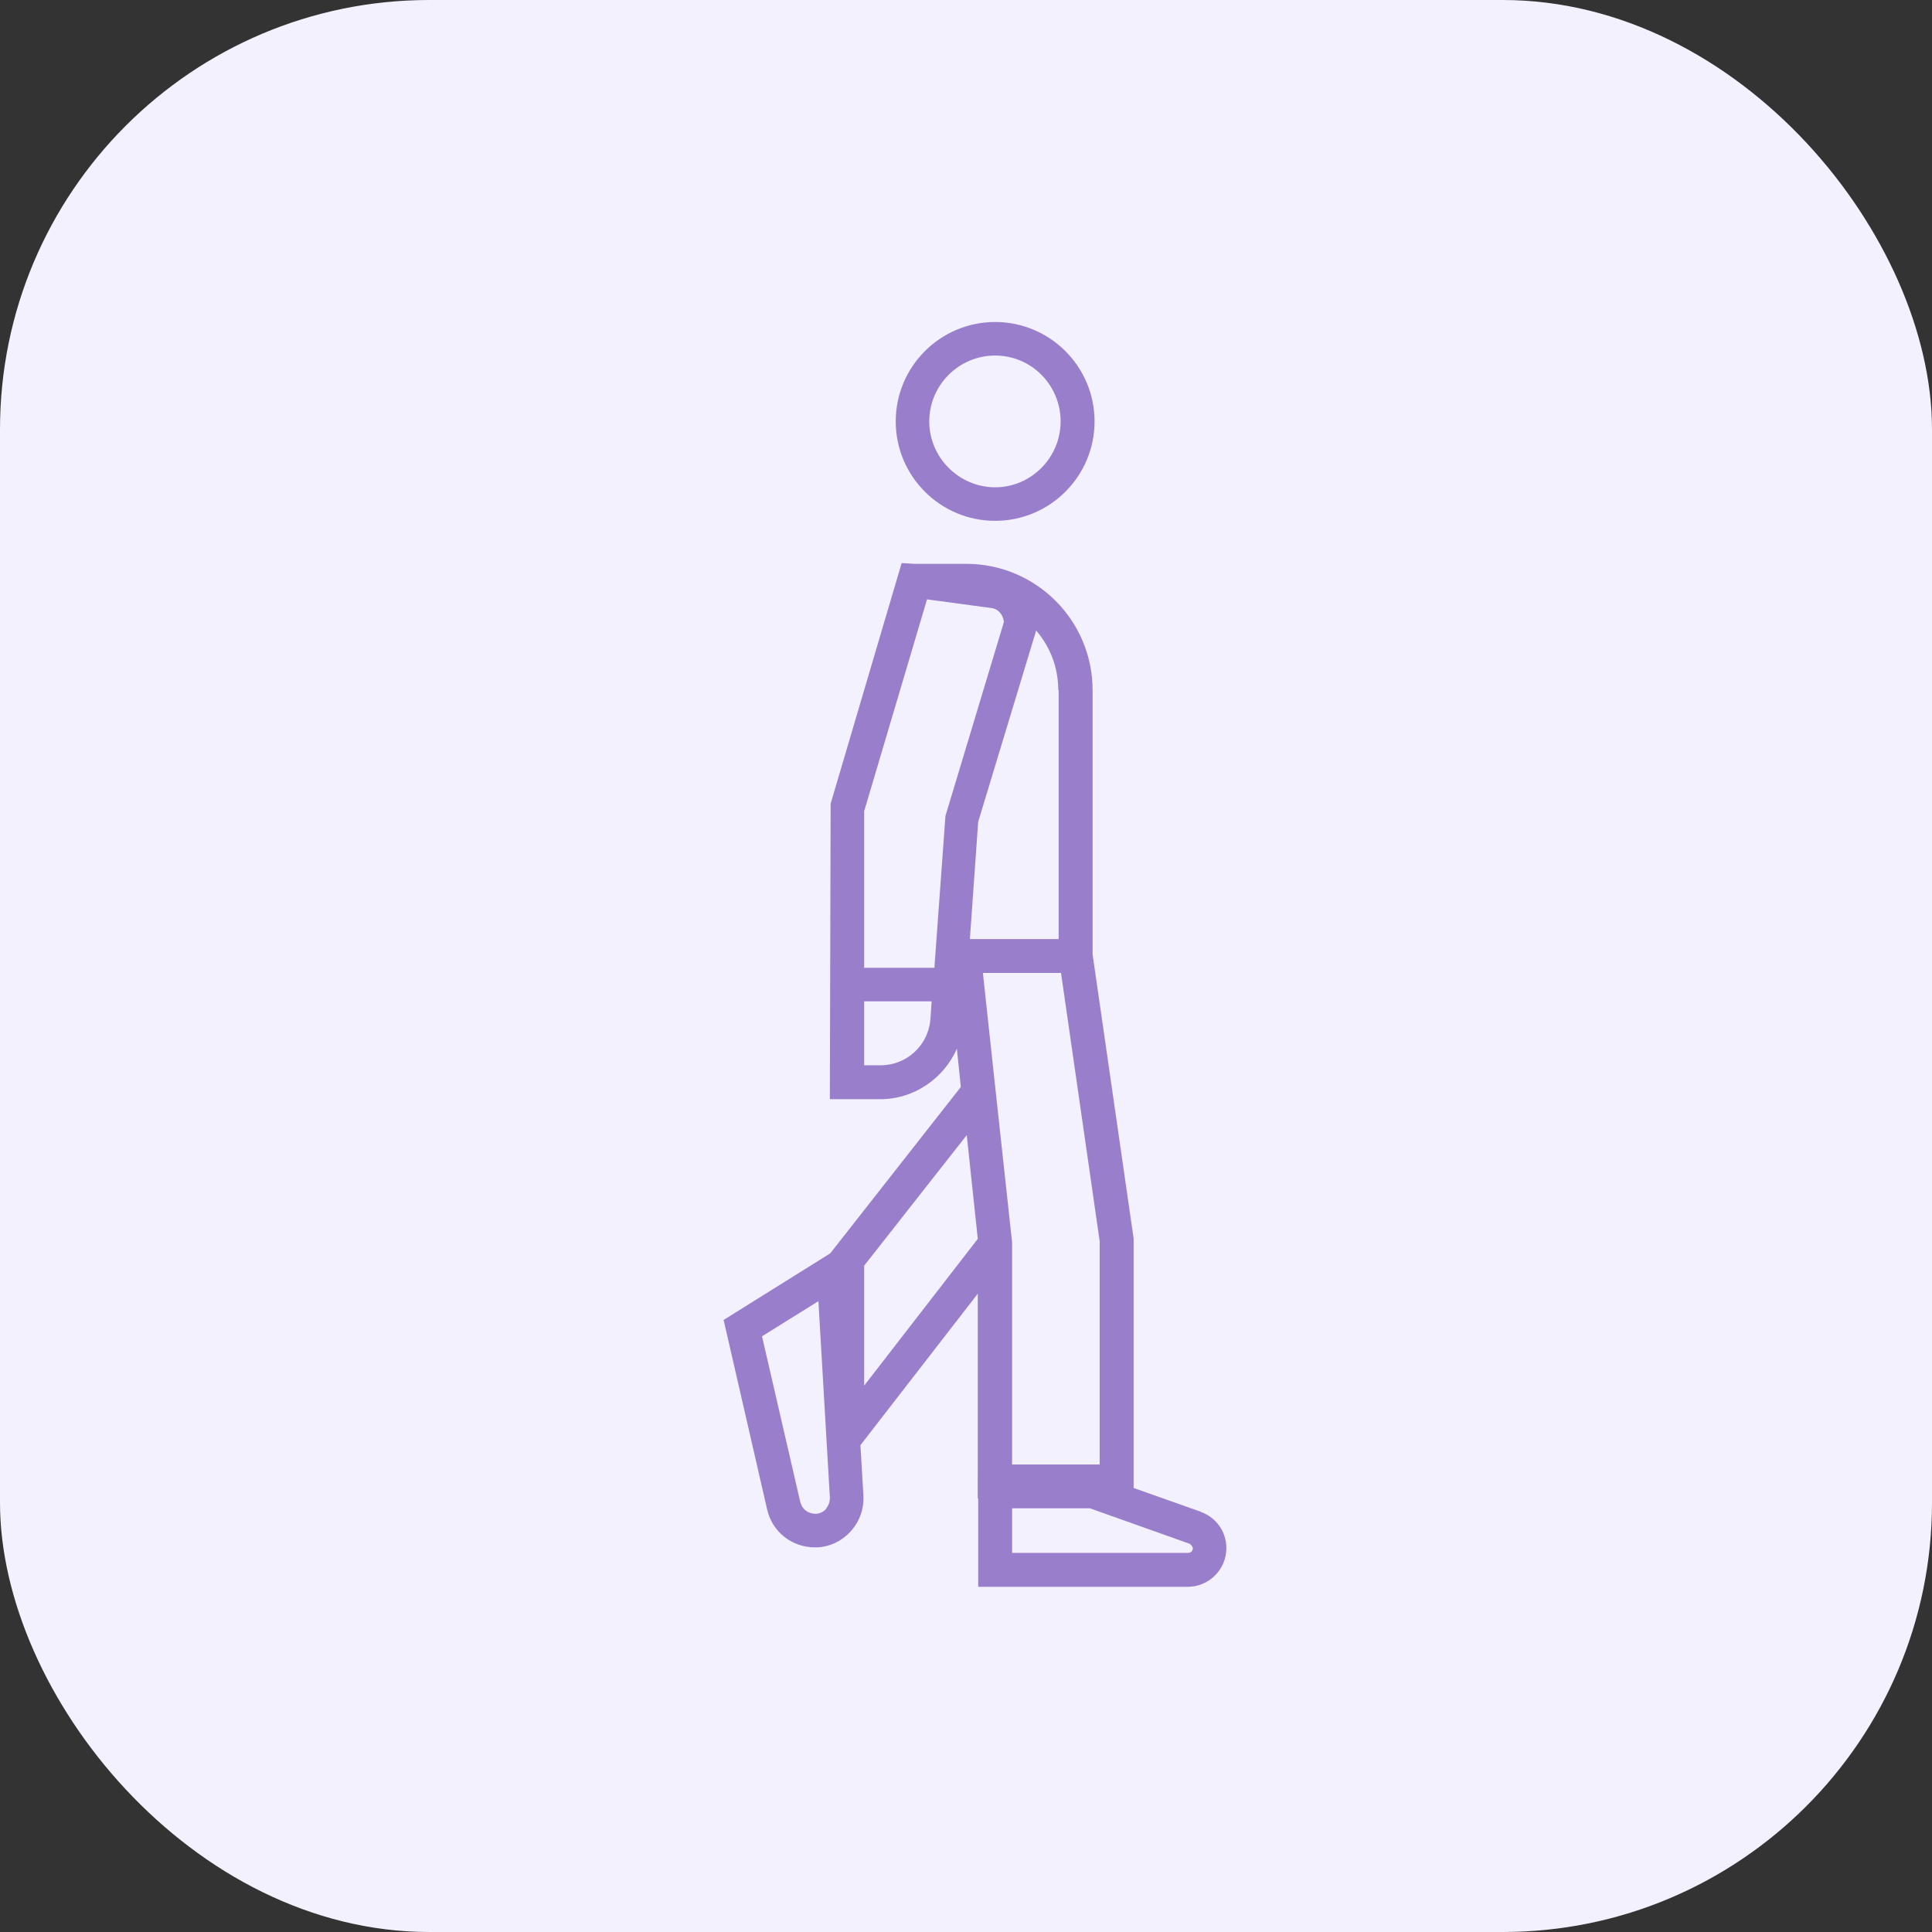
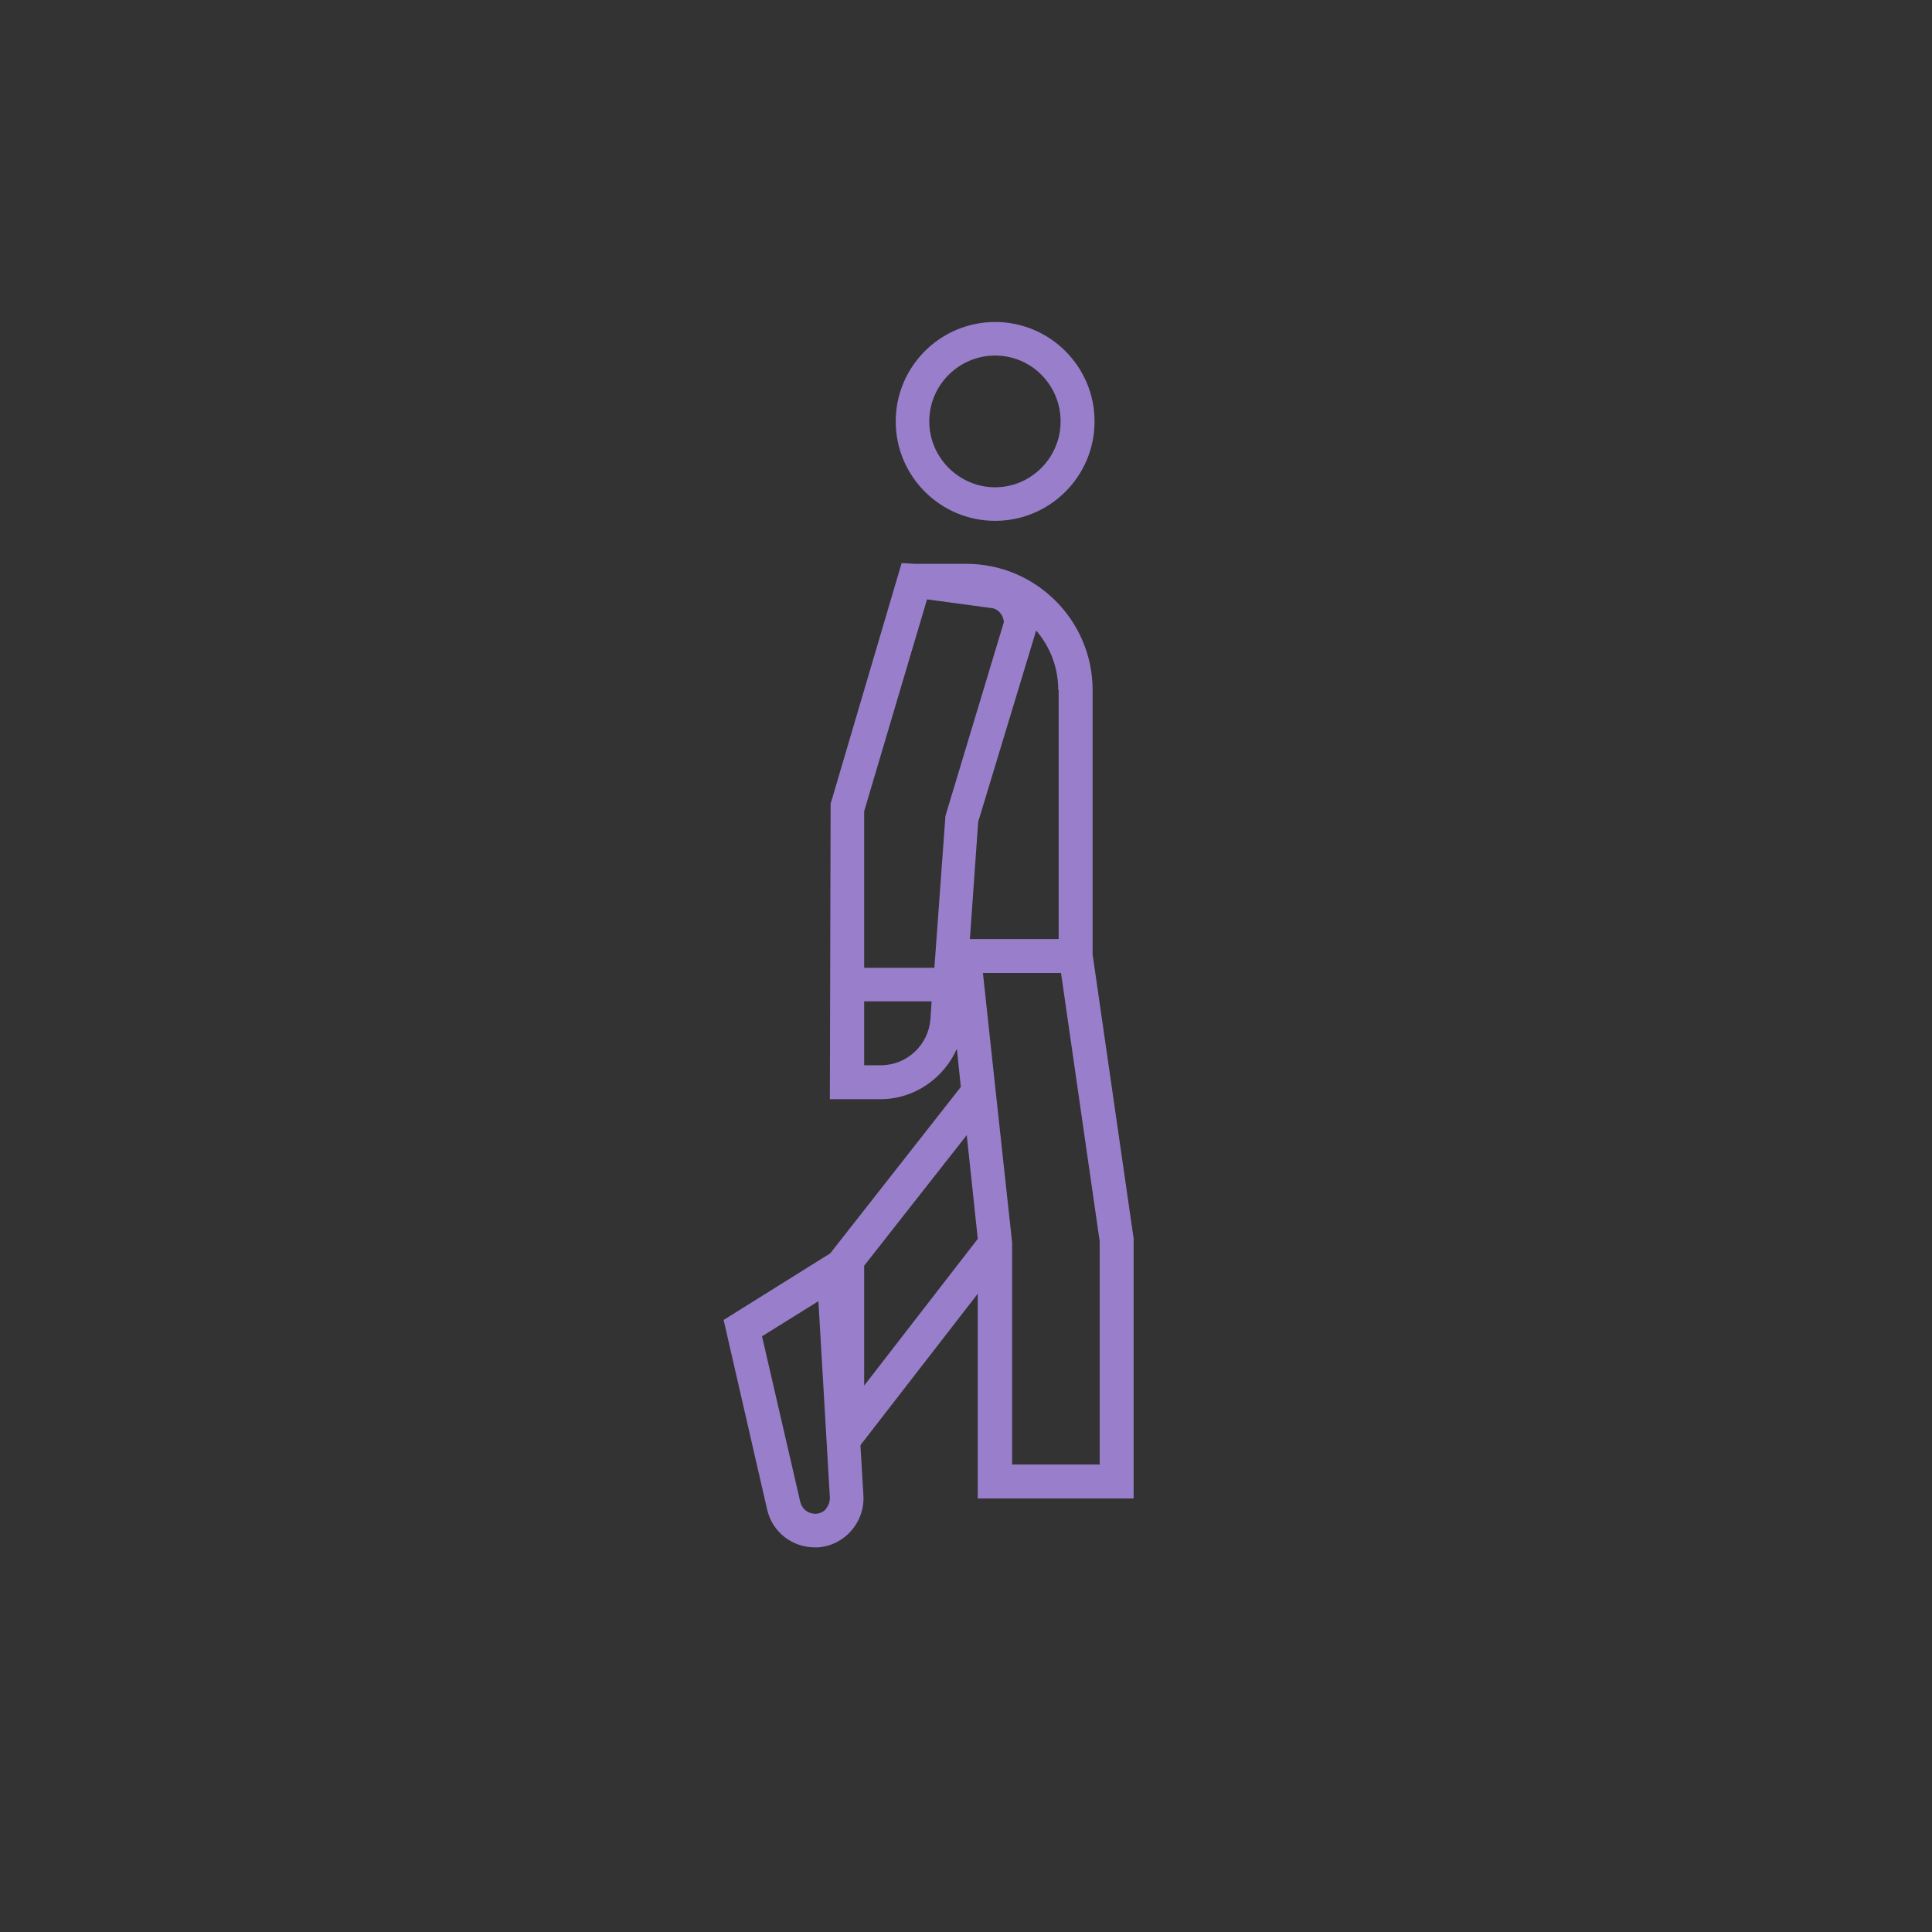
<svg xmlns="http://www.w3.org/2000/svg" fill="none" viewBox="0 0 72 72" height="72" width="72">
  <rect x="0" y="0" width="72" height="72" fill="#333333" stroke="none" />
-   <rect fill="#F3F1FE" rx="16" height="72" width="72" />
  <path fill="#997FCB" d="M37.086 19.41C39.13 19.41 40.791 17.749 40.791 15.705C40.791 13.661 39.13 12 37.086 12C35.042 12 33.381 13.661 33.381 15.705C33.381 17.749 35.042 19.41 37.086 19.41ZM37.086 13.25C38.438 13.25 39.526 14.352 39.526 15.705C39.526 17.058 38.424 18.16 37.086 18.16C35.748 18.16 34.631 17.058 34.631 15.705C34.631 14.352 35.733 13.25 37.086 13.25Z" />
  <path fill="#997FCB" d="M42.247 55.843V46.154L40.718 35.568V25.717C40.718 23.13 38.615 21.013 36.013 21.013H34.087L33.602 20.983L30.955 29.952L30.926 40.964H32.808C34.072 40.964 35.175 40.185 35.66 39.082L35.807 40.508L30.926 46.727V55.328L36.439 48.212V55.843H42.217H42.247ZM40.982 54.578H37.718V46.301L37.13 40.89L36.63 36.259H39.541L40.982 46.257V54.593V54.578ZM39.453 25.717V34.995H36.145L36.454 30.628L38.615 23.497C39.13 24.1 39.438 24.865 39.438 25.717H39.453ZM34.543 22.336L36.939 22.659C37.086 22.674 37.204 22.747 37.292 22.865C37.38 22.983 37.41 23.115 37.41 23.189L35.234 30.407L34.822 36.068H32.205V30.231L34.543 22.351V22.336ZM32.822 39.7H32.205V37.318H34.719L34.675 37.979C34.601 38.95 33.793 39.7 32.822 39.7ZM32.205 47.168L36.028 42.302L36.439 46.169L32.205 51.638V47.154V47.168Z" />
  <path fill="#997FCB" d="M26.972 49.212L28.589 56.254C28.78 57.092 29.515 57.666 30.368 57.666C30.397 57.666 30.442 57.666 30.471 57.666C30.956 57.636 31.397 57.416 31.721 57.048C32.044 56.681 32.206 56.21 32.176 55.725L31.618 46.286L26.957 49.197L26.972 49.212ZM30.794 56.225C30.691 56.343 30.559 56.401 30.412 56.416C30.118 56.416 29.898 56.254 29.824 55.975L28.398 49.8L30.5 48.491L30.927 55.813C30.927 55.96 30.883 56.107 30.78 56.225H30.794Z" />
-   <path fill="#997FCB" d="M44.762 56.343L40.939 54.99L36.455 54.961V59.136H44.262C45.056 59.136 45.703 58.489 45.703 57.695C45.703 57.078 45.321 56.548 44.747 56.343H44.762ZM44.277 57.872H37.719V56.21H40.616L44.336 57.533C44.336 57.533 44.453 57.622 44.453 57.695C44.453 57.798 44.38 57.872 44.277 57.872Z" />
</svg>